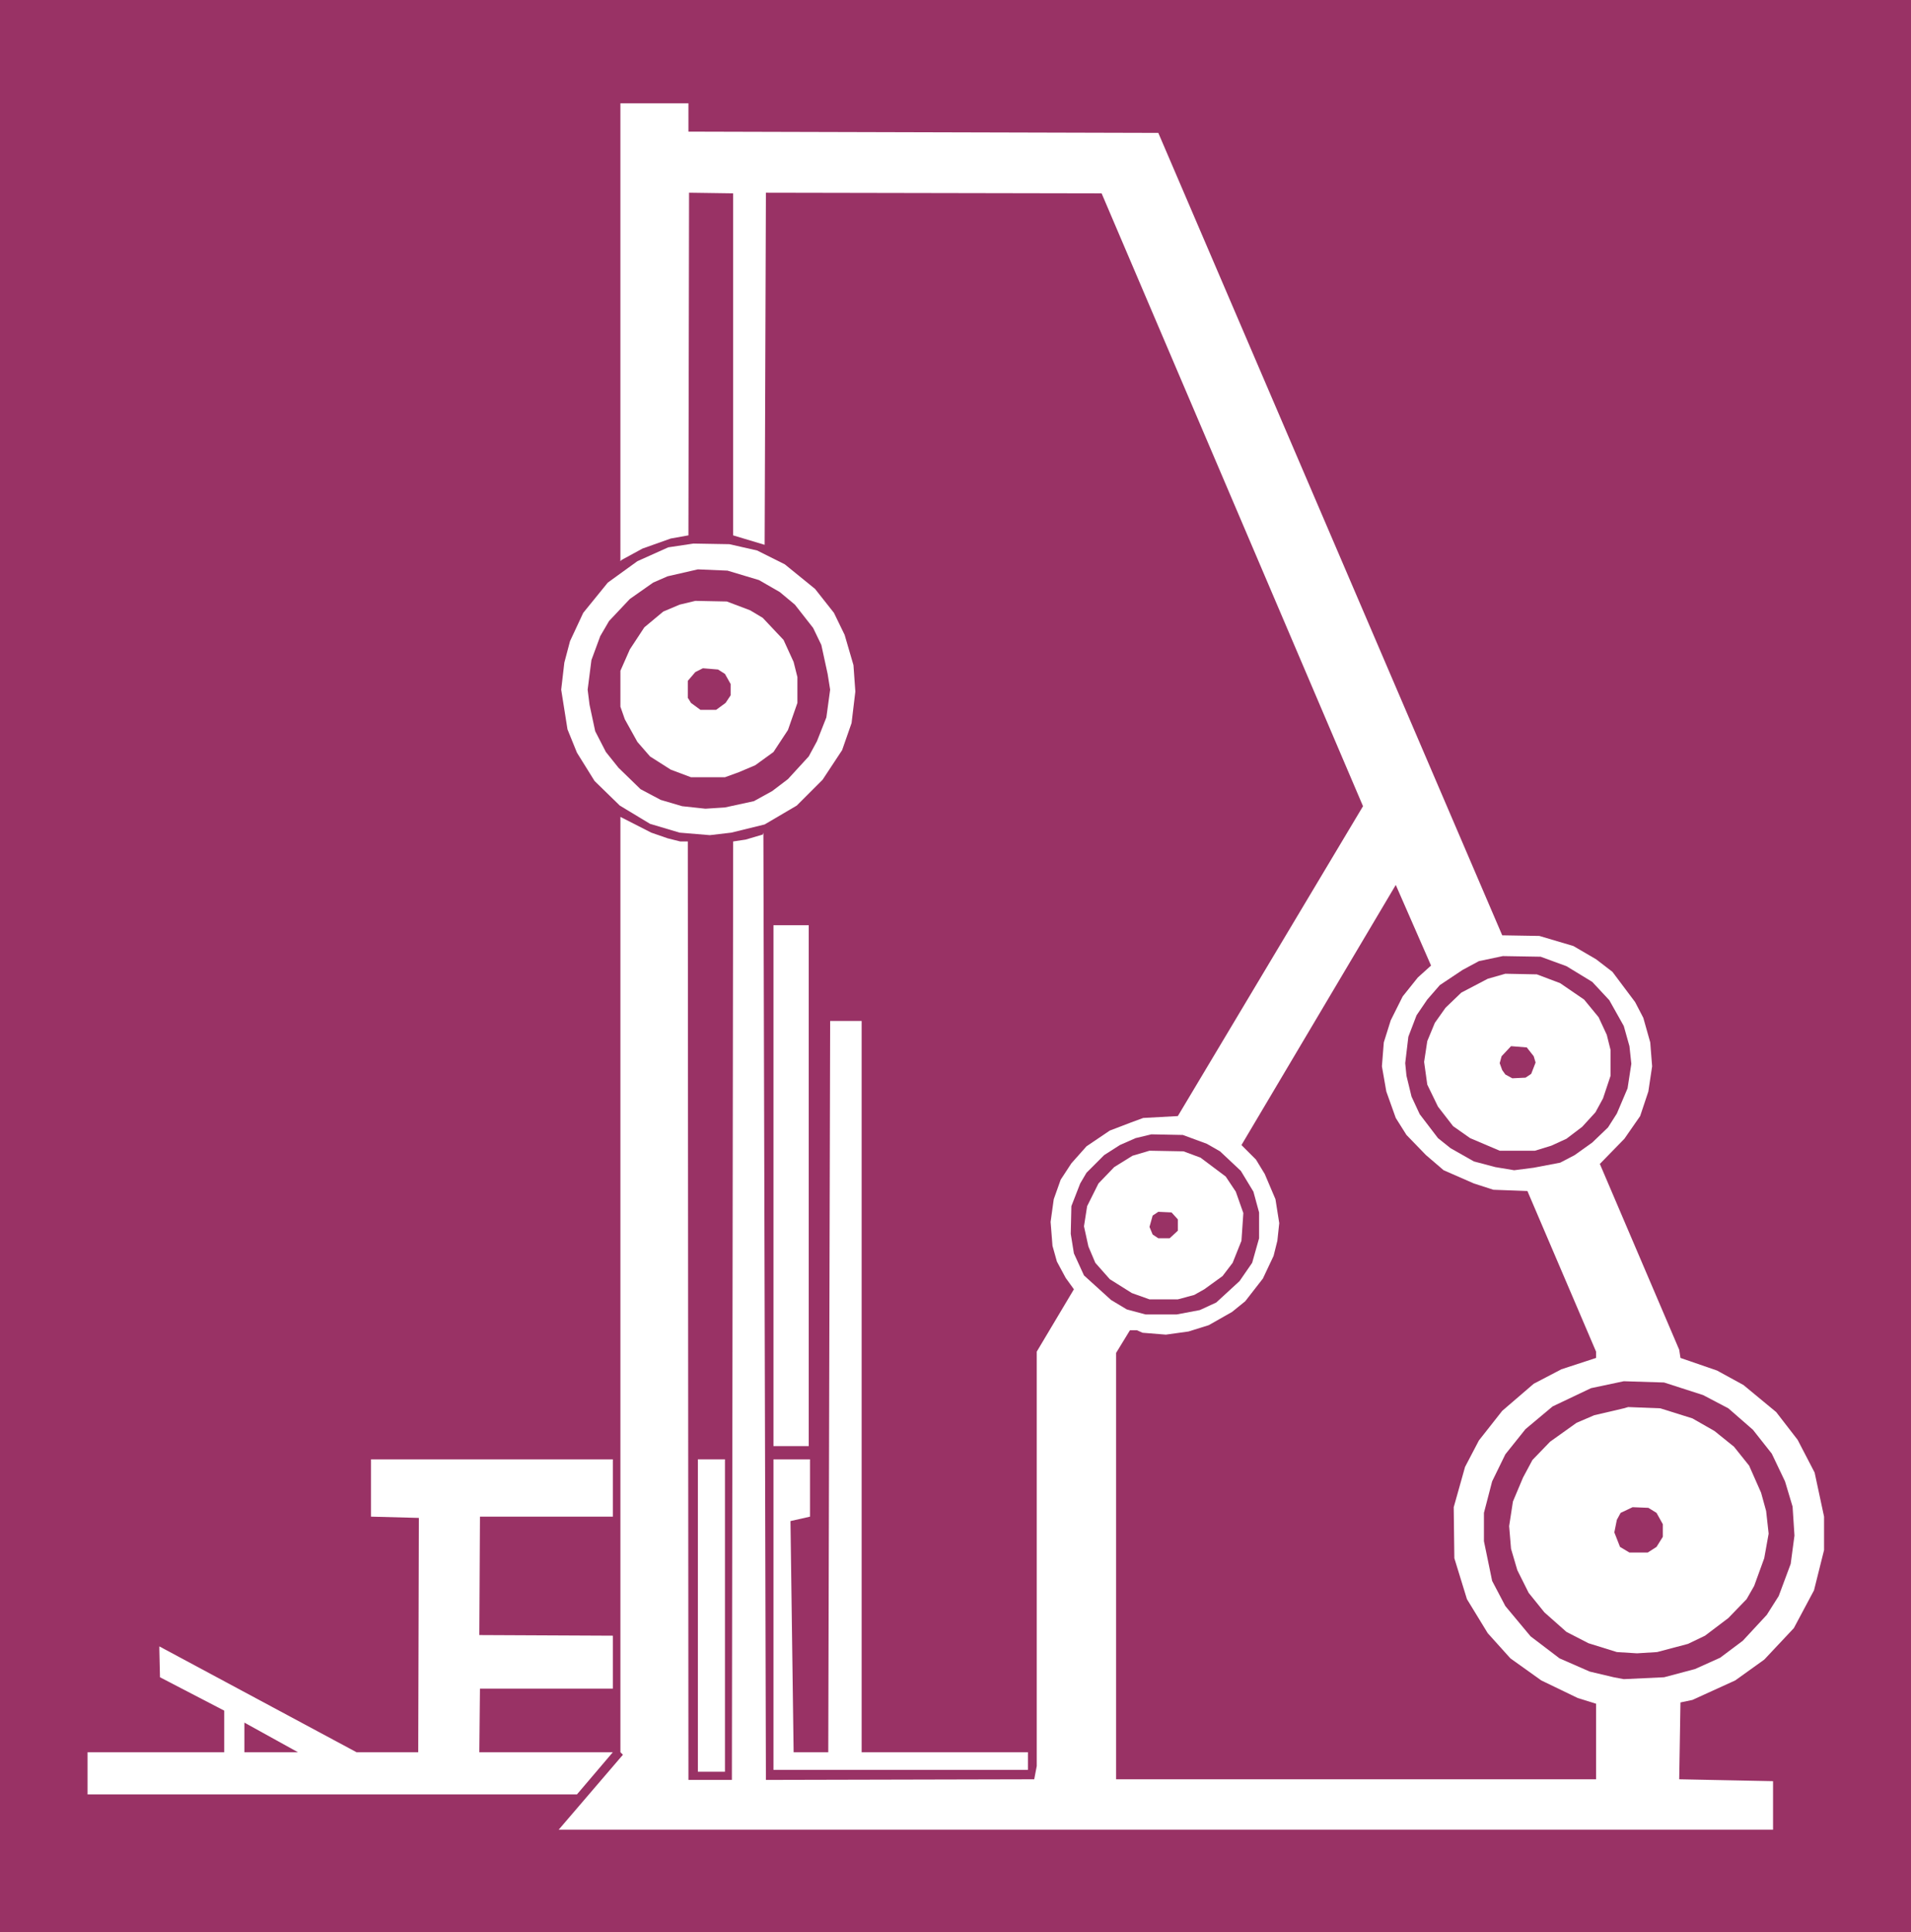
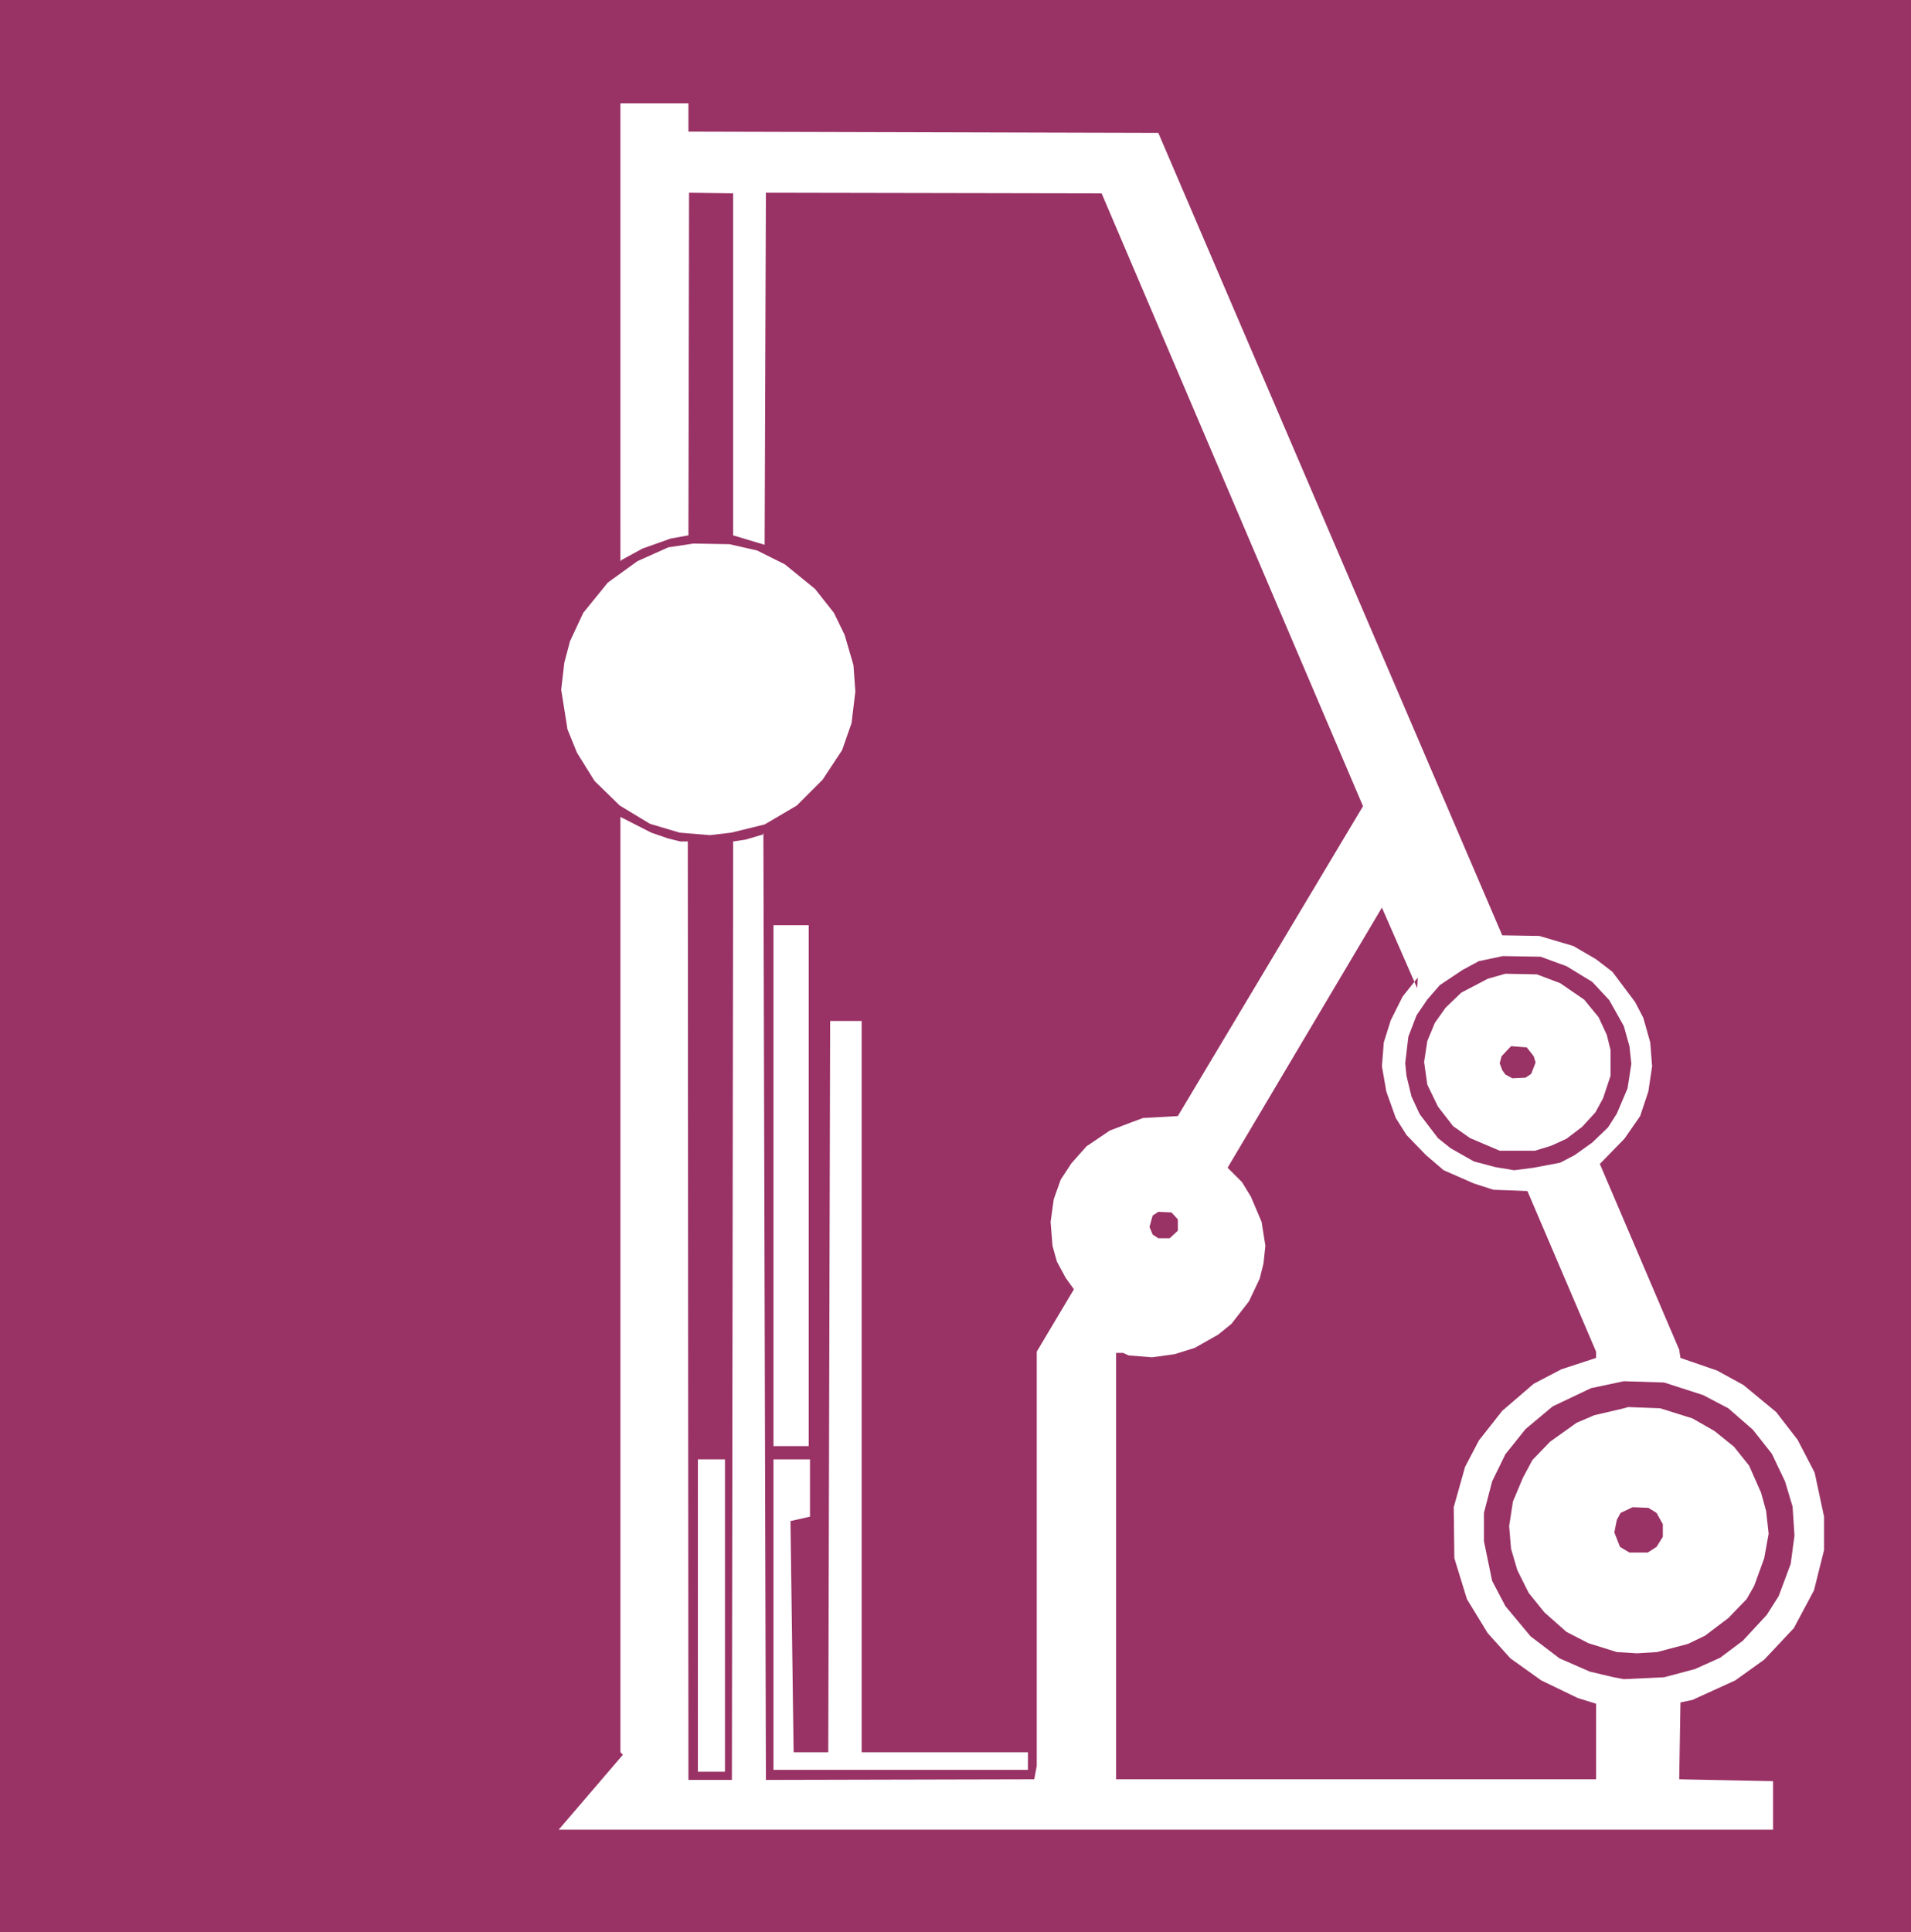
<svg xmlns="http://www.w3.org/2000/svg" xmlns:ns1="http://sodipodi.sourceforge.net/DTD/sodipodi-0.dtd" xmlns:ns2="http://www.inkscape.org/namespaces/inkscape" version="1.0" width="129.724mm" height="131.149mm" id="svg21" ns1:docname="Shoulders 10.wmf">
  <rect width="100%" height="100%" fill="#333333" stroke="none" />
  <ns1:namedview id="namedview21" pagecolor="#ffffff" bordercolor="#000000" borderopacity="0.25" ns2:showpageshadow="2" ns2:pageopacity="0.0" ns2:pagecheckerboard="0" ns2:deskcolor="#d1d1d1" ns2:document-units="mm" />
  <defs id="defs1">
    <pattern id="WMFhbasepattern" patternUnits="userSpaceOnUse" width="6" height="6" x="0" y="0" />
  </defs>
  <path style="fill:#993265;fill-opacity:1;fill-rule:evenodd;stroke:none" d="M 0,0 H 490.294 V 495.68 H 0 Z" id="path1" />
  <path style="fill:#ffffff;fill-opacity:1;fill-rule:evenodd;stroke:none" d="m 176.629,33.767 120.553,0.323 88.234,205.833 9.534,0.162 8.726,2.585 5.818,3.393 4.202,3.231 5.818,7.755 2.101,4.039 1.778,6.301 0.485,6.139 -0.97,6.463 -2.101,6.301 -4.04,5.816 -6.302,6.463 20.362,47.662 0.323,2.1 9.373,3.231 6.787,3.716 8.403,6.947 5.494,7.109 4.363,8.401 2.424,11.31 v 8.563 l -2.586,10.34 -5.171,9.694 -7.595,8.078 -7.434,5.332 -10.989,5.008 -3.07,0.646 -0.323,19.711 24.078,0.485 V 469.345 H 143.339 l 16.483,-19.226 -0.646,-0.646 V 209.549 l 7.918,4.039 4.202,1.454 3.232,0.808 h 1.939 l 0.162,240.731 h 11.15 l 0.323,-240.731 3.232,-0.485 4.363,-1.293 0.162,-0.485 0.646,242.993 68.842,-0.162 0.646,-3.393 V 346.718 l 9.534,-15.995 -2.101,-2.908 -2.262,-4.201 -1.131,-4.039 -0.485,-6.139 0.808,-5.816 1.778,-5.009 2.747,-4.201 3.878,-4.362 5.979,-4.039 5.494,-2.1 3.07,-1.131 8.888,-0.485 47.51,-79.49 -67.064,-157.202 -86.133,-0.162 -0.323,90.315 -8.08,-2.423 V 49.6 l -11.312,-0.162 -0.162,87.891 -4.525,0.808 -7.272,2.585 -5.333,2.908 -0.323,0.323 V 26.497 h 17.453 z" id="path2" />
  <path style="fill:#ffffff;fill-opacity:1;fill-rule:evenodd;stroke:none" d="m 194.243,141.207 7.11,3.554 7.757,6.301 4.848,6.139 2.747,5.655 2.262,7.755 0.485,6.786 -0.97,8.078 -2.424,6.947 -5.01,7.594 -6.626,6.624 -8.242,4.847 -8.565,2.1 -5.494,0.646 -7.757,-0.646 -7.595,-2.262 -7.757,-4.685 -6.464,-6.301 -4.525,-7.27 -2.424,-5.978 -1.616,-10.179 0.808,-6.947 1.454,-5.493 3.394,-7.27 6.302,-7.755 7.595,-5.493 7.918,-3.554 6.464,-0.969 9.211,0.162 z" id="path3" />
-   <path style="fill:#993265;fill-opacity:1;fill-rule:evenodd;stroke:none" d="m 194.728,148.801 5.333,3.07 3.878,3.231 4.686,5.978 2.101,4.362 1.616,7.432 0.646,4.039 -0.97,7.109 -2.424,6.139 -2.101,3.878 -5.333,5.816 -4.04,3.07 -4.686,2.585 -7.434,1.616 -5.01,0.323 -5.979,-0.646 -5.494,-1.616 -5.171,-2.747 -5.656,-5.493 -3.232,-4.039 -2.747,-5.332 -1.454,-6.786 -0.485,-3.878 0.97,-7.594 2.262,-6.139 2.262,-3.878 5.333,-5.655 5.979,-4.201 3.717,-1.616 7.757,-1.777 7.595,0.323 z" id="path4" />
  <path style="fill:#ffffff;fill-opacity:1;fill-rule:evenodd;stroke:none" d="m 192.465,156.556 3.232,1.939 5.333,5.655 2.586,5.655 0.97,3.878 v 6.624 l -2.424,6.947 -3.717,5.655 -4.686,3.393 -4.202,1.777 -3.555,1.293 H 177.275 l -5.171,-1.939 -5.333,-3.393 -3.232,-3.716 -3.232,-5.816 -1.131,-3.231 v -9.209 l 2.424,-5.493 3.717,-5.655 4.848,-4.039 4.202,-1.777 4.04,-0.969 8.08,0.162 z" id="path5" />
-   <path style="fill:#993265;fill-opacity:1;fill-rule:evenodd;stroke:none" d="m 186.001,172.874 1.454,2.585 v 2.908 l -1.293,1.939 -2.424,1.777 H 179.699 l -2.424,-1.777 -0.485,-0.808 -0.323,-0.485 v -4.362 l 1.939,-2.262 1.939,-0.969 3.878,0.323 z" id="path6" />
-   <path style="fill:#993265;fill-opacity:1;fill-rule:evenodd;stroke:none" d="m 363.761,250.748 -3.878,4.847 -3.07,6.139 -1.778,5.655 -0.485,6.139 1.131,6.463 2.424,6.786 2.747,4.362 5.01,5.17 4.525,3.878 7.757,3.393 5.01,1.616 8.726,0.323 17.614,41.199 v 1.616 l -8.888,2.908 -7.11,3.716 -8.08,6.947 -5.979,7.594 -3.555,6.786 -2.909,10.34 0.162,13.087 3.232,10.502 5.333,8.724 5.818,6.463 7.918,5.655 9.373,4.524 4.686,1.454 v 19.388 H 286.355 v -109.379 l 3.555,-5.816 h 1.778 l 1.454,0.646 5.979,0.485 5.818,-0.808 5.171,-1.616 5.979,-3.393 3.394,-2.747 4.525,-5.816 2.747,-5.816 0.97,-3.878 0.485,-4.524 -0.97,-6.139 -2.747,-6.463 -2.262,-3.716 -3.717,-3.716 39.592,-66.726 9.05,20.68 z" id="path7" />
+   <path style="fill:#993265;fill-opacity:1;fill-rule:evenodd;stroke:none" d="m 363.761,250.748 -3.878,4.847 -3.07,6.139 -1.778,5.655 -0.485,6.139 1.131,6.463 2.424,6.786 2.747,4.362 5.01,5.17 4.525,3.878 7.757,3.393 5.01,1.616 8.726,0.323 17.614,41.199 v 1.616 l -8.888,2.908 -7.11,3.716 -8.08,6.947 -5.979,7.594 -3.555,6.786 -2.909,10.34 0.162,13.087 3.232,10.502 5.333,8.724 5.818,6.463 7.918,5.655 9.373,4.524 4.686,1.454 v 19.388 H 286.355 v -109.379 h 1.778 l 1.454,0.646 5.979,0.485 5.818,-0.808 5.171,-1.616 5.979,-3.393 3.394,-2.747 4.525,-5.816 2.747,-5.816 0.97,-3.878 0.485,-4.524 -0.97,-6.139 -2.747,-6.463 -2.262,-3.716 -3.717,-3.716 39.592,-66.726 9.05,20.68 z" id="path7" />
  <path style="fill:#ffffff;fill-opacity:1;fill-rule:evenodd;stroke:none" d="m 207.494,370.952 h -9.05 V 237.338 h 9.05 z" id="path8" />
  <path style="fill:#993265;fill-opacity:1;fill-rule:evenodd;stroke:none" d="m 401.899,247.84 6.626,4.039 4.363,4.685 3.717,6.624 1.454,5.17 0.485,4.524 -0.97,6.301 -2.747,6.463 -2.262,3.554 -4.04,3.878 -4.525,3.231 -3.717,1.939 -6.787,1.293 -5.01,0.646 -4.848,-0.808 -5.494,-1.454 -5.979,-3.393 -3.232,-2.585 -4.686,-6.139 -2.101,-4.524 -1.293,-5.332 -0.323,-3.231 0.808,-6.786 2.101,-5.493 2.747,-4.039 3.232,-3.716 5.818,-3.878 4.202,-2.262 6.141,-1.293 9.696,0.162 z" id="path9" />
  <path style="fill:#ffffff;fill-opacity:1;fill-rule:evenodd;stroke:none" d="m 400.283,252.202 6.141,4.201 3.717,4.524 2.101,4.524 0.97,3.878 v 6.624 l -1.939,5.816 -1.939,3.554 -3.394,3.716 -4.04,3.07 -3.878,1.777 -4.202,1.293 h -9.05 l -7.595,-3.231 -4.363,-3.07 -3.878,-5.008 -2.747,-5.655 -0.808,-5.816 0.808,-5.332 1.939,-4.685 2.747,-3.878 4.04,-3.878 6.787,-3.554 4.525,-1.293 8.08,0.162 z" id="path10" />
  <path style="fill:#ffffff;fill-opacity:1;fill-rule:evenodd;stroke:none" d="m 221.069,449.473 h 42.662 v 4.524 h -65.286 v -79.651 h 9.373 v 14.702 l -5.01,1.131 0.808,59.294 h 8.888 l 0.485,-187.576 h 8.08 z" id="path11" />
  <path style="fill:#993265;fill-opacity:1;fill-rule:evenodd;stroke:none" d="m 393.496,270.944 0.485,1.616 -1.131,2.908 -1.454,0.969 -3.394,0.162 -1.778,-0.969 -0.808,-1.131 -0.646,-1.777 0.485,-1.777 2.424,-2.585 4.04,0.323 z" id="path12" />
-   <path style="fill:#993265;fill-opacity:1;fill-rule:evenodd;stroke:none" d="m 309.625,293.401 3.394,1.939 5.333,5.008 3.232,5.332 1.454,5.332 v 6.624 l -1.778,6.301 -3.232,4.685 -5.979,5.493 -4.202,1.939 -5.979,1.131 h -7.918 l -4.848,-1.293 -4.04,-2.423 -6.949,-6.301 -2.586,-5.655 -0.808,-5.008 0.162,-7.109 2.262,-5.816 1.616,-2.747 4.525,-4.524 4.04,-2.585 4.04,-1.777 4.04,-0.969 8.08,0.162 z" id="path13" />
  <path style="fill:#ffffff;fill-opacity:1;fill-rule:evenodd;stroke:none" d="m 308.009,296.956 6.464,4.847 2.586,3.878 1.939,5.493 -0.485,7.109 -2.262,5.655 -2.586,3.393 -4.686,3.393 -2.586,1.454 -4.202,1.131 h -7.272 l -4.525,-1.616 -5.656,-3.554 -3.717,-4.201 -1.778,-4.201 -1.131,-5.17 0.808,-5.17 2.909,-5.816 4.04,-4.201 4.686,-2.908 4.363,-1.293 8.726,0.162 z" id="path14" />
  <path style="fill:#993265;fill-opacity:1;fill-rule:evenodd;stroke:none" d="m 302.192,312.789 v 2.908 l -2.101,1.939 h -2.909 l -1.454,-0.969 -0.808,-1.939 0.808,-2.908 1.454,-0.969 3.394,0.162 z" id="path15" />
  <path style="fill:#993265;fill-opacity:1;fill-rule:evenodd;stroke:none" d="m 436.966,357.865 6.464,3.393 6.302,5.493 4.848,6.139 3.394,7.109 1.939,6.463 0.485,7.432 -0.97,7.27 -3.07,8.24 -3.07,4.847 -6.141,6.624 -5.818,4.362 -6.464,2.908 -7.918,2.1 -10.342,0.485 -2.586,-0.485 -6.141,-1.454 -7.757,-3.393 -7.434,-5.655 -6.464,-7.755 -3.394,-6.463 -2.101,-10.179 v -7.27 l 2.101,-8.078 3.394,-6.947 5.171,-6.463 6.949,-5.816 9.858,-4.685 8.403,-1.777 10.342,0.323 z" id="path16" />
  <path style="fill:#ffffff;fill-opacity:1;fill-rule:evenodd;stroke:none" d="m 434.219,363.843 5.656,3.231 5.01,4.039 3.878,4.847 3.07,6.947 1.293,4.685 0.646,5.816 -1.131,6.301 -2.586,7.109 -1.939,3.393 -4.686,4.847 -5.979,4.524 -4.363,2.1 -7.918,2.1 -5.171,0.323 -5.171,-0.323 -7.272,-2.262 -5.656,-2.908 -5.656,-5.008 -4.04,-5.008 -2.909,-5.816 -1.616,-5.493 -0.485,-5.816 0.97,-6.301 2.586,-6.139 2.424,-4.524 4.525,-4.685 6.787,-4.847 4.525,-1.939 7.595,-1.777 1.131,-0.323 8.242,0.323 z" id="path17" />
-   <path style="fill:#ffffff;fill-opacity:1;fill-rule:evenodd;stroke:none" d="m 157.237,389.047 h -34.098 l -0.162,30.374 34.259,0.162 v 13.571 h -34.098 l -0.162,16.318 h 34.259 l -9.211,10.825 H 22.462 v -10.825 h 35.067 V 438.809 l -16.483,-8.563 -0.162,-7.109 v -0.808 l 50.581,27.143 h 15.837 l 0.162,-60.102 -12.282,-0.323 v -14.702 h 62.054 z" id="path18" />
  <path style="fill:#ffffff;fill-opacity:1;fill-rule:evenodd;stroke:none" d="m 186.001,454.481 h -6.949 v -80.136 h 6.949 z" id="path19" />
  <path style="fill:#993265;fill-opacity:1;fill-rule:evenodd;stroke:none" d="m 425.008,388.078 1.616,2.908 v 3.231 l -1.616,2.585 -2.262,1.454 h -4.686 l -2.424,-1.454 -1.454,-3.716 0.646,-3.231 0.97,-1.777 3.07,-1.454 4.04,0.162 z" id="path20" />
  <path style="fill:#993265;fill-opacity:1;fill-rule:evenodd;stroke:none" d="m 62.701,449.473 v -7.594 l 13.736,7.594 z" id="path21" />
</svg>